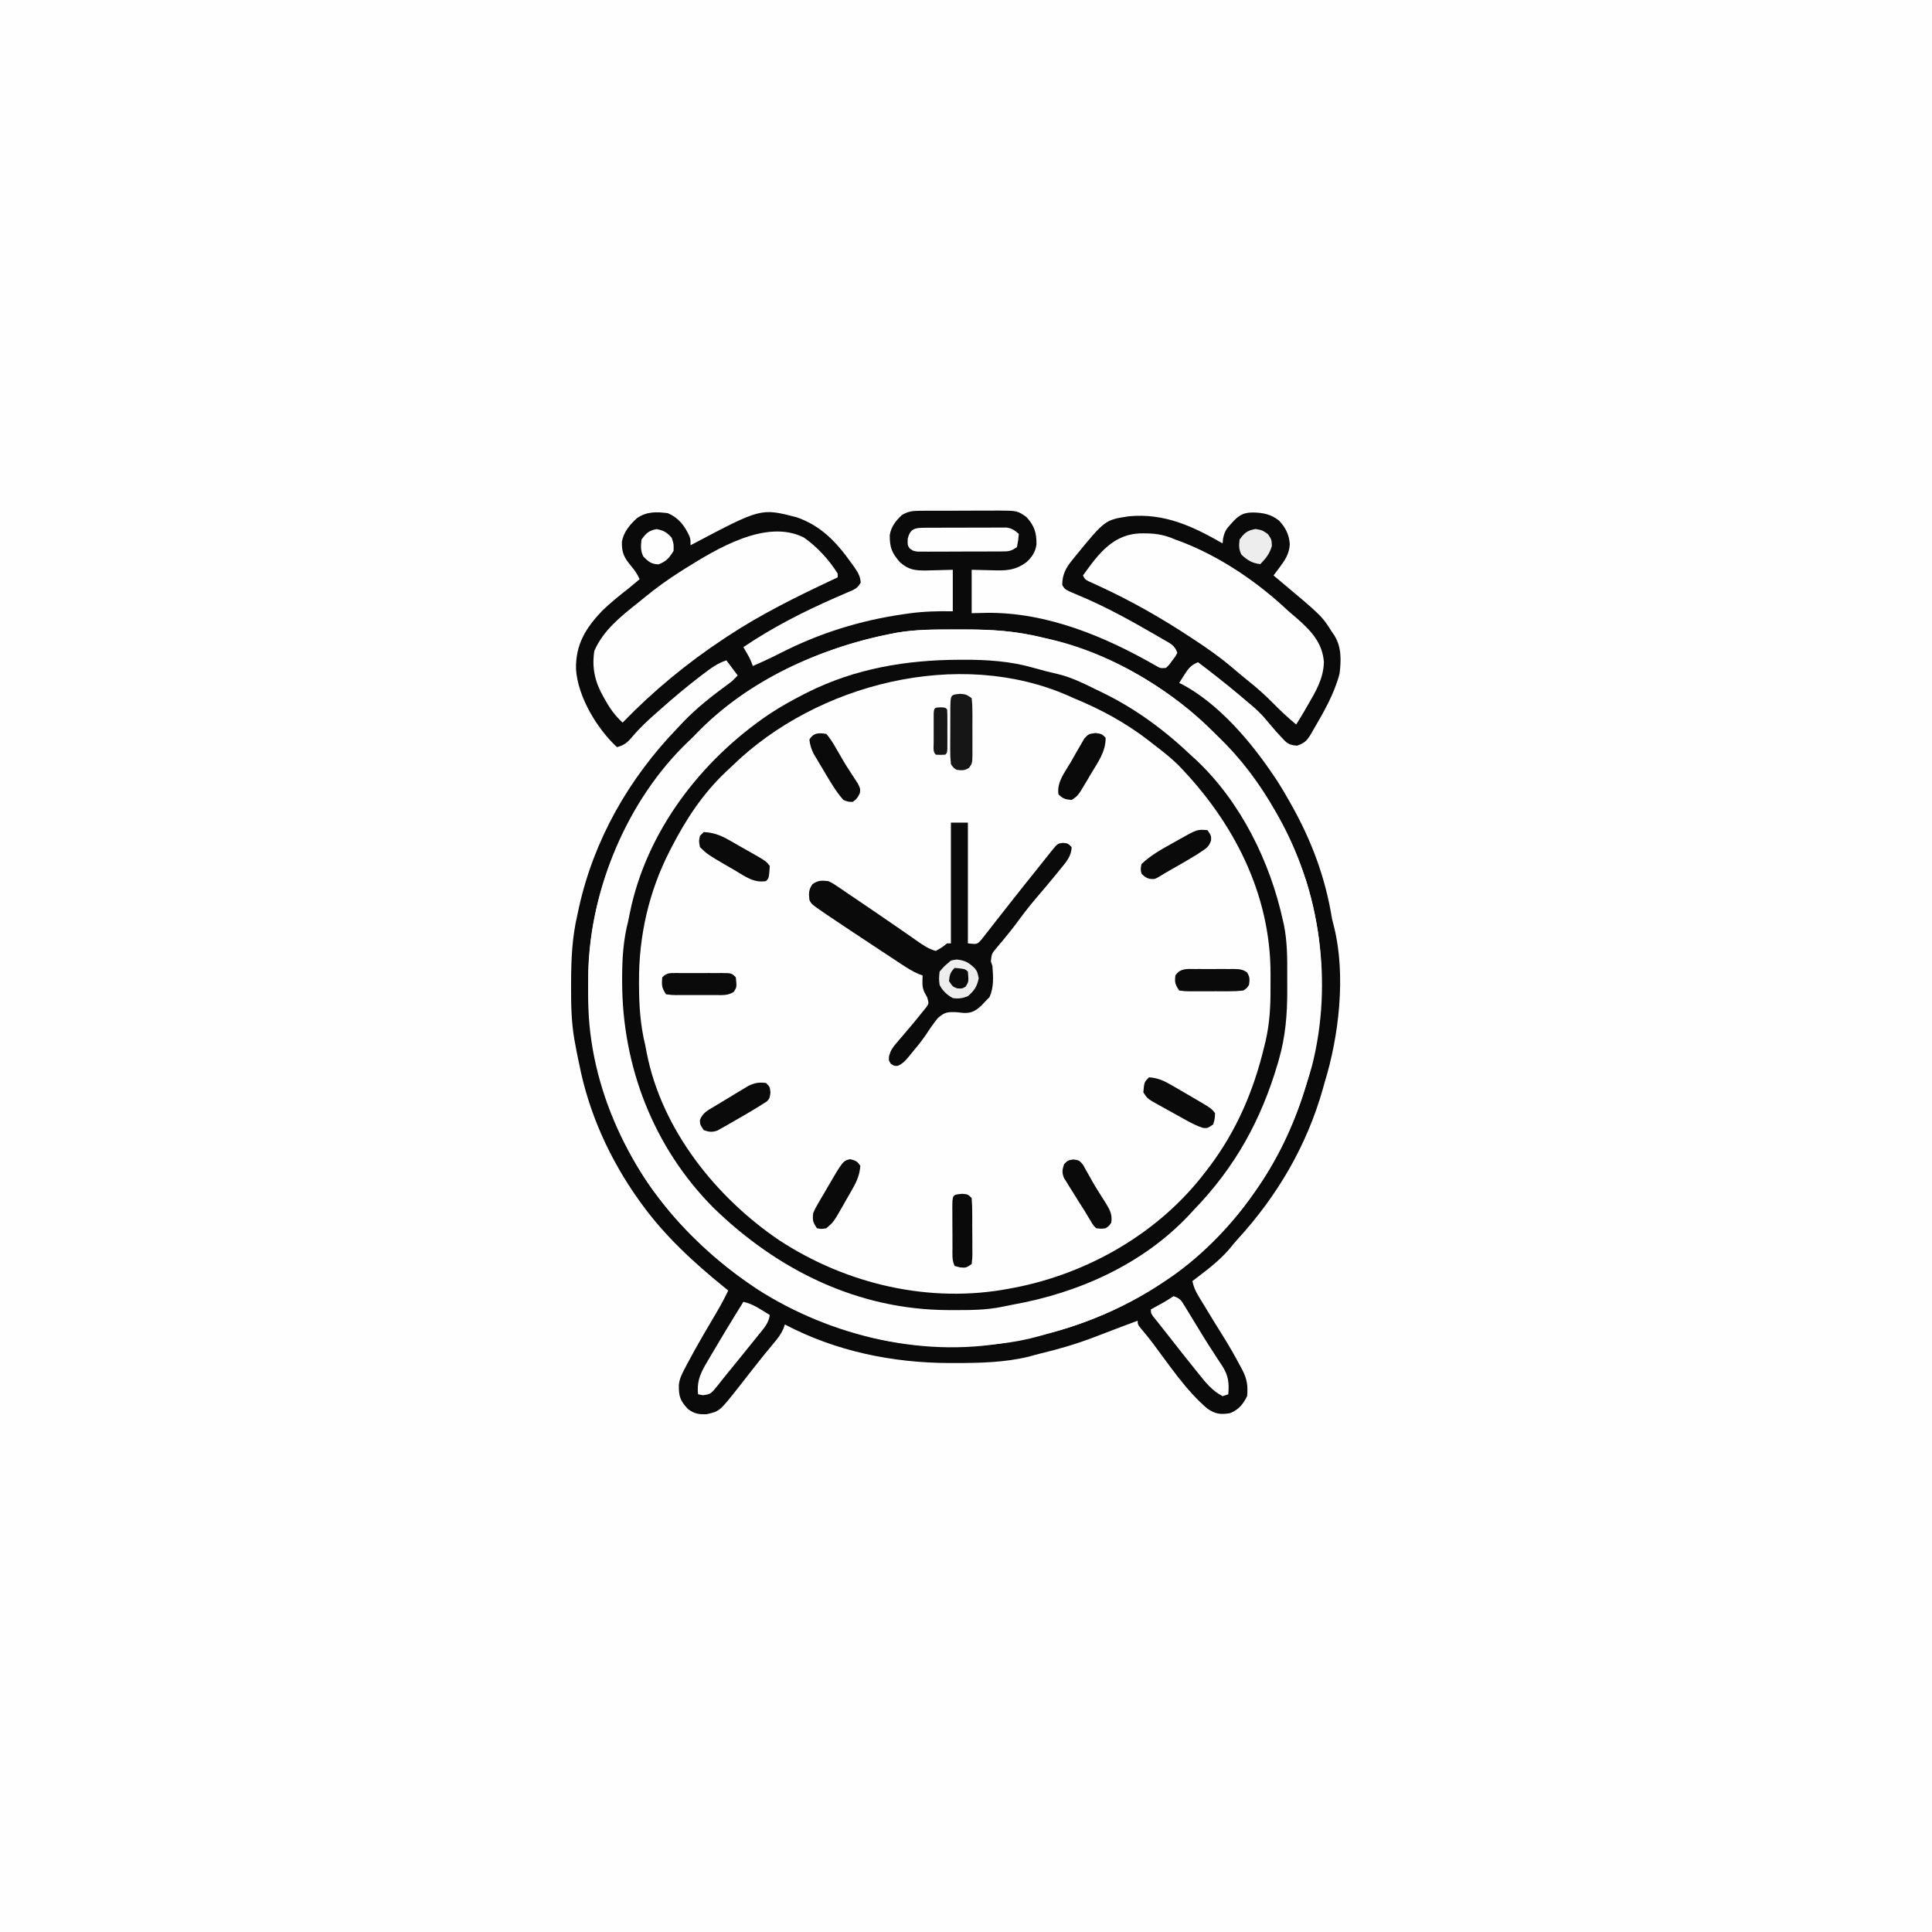
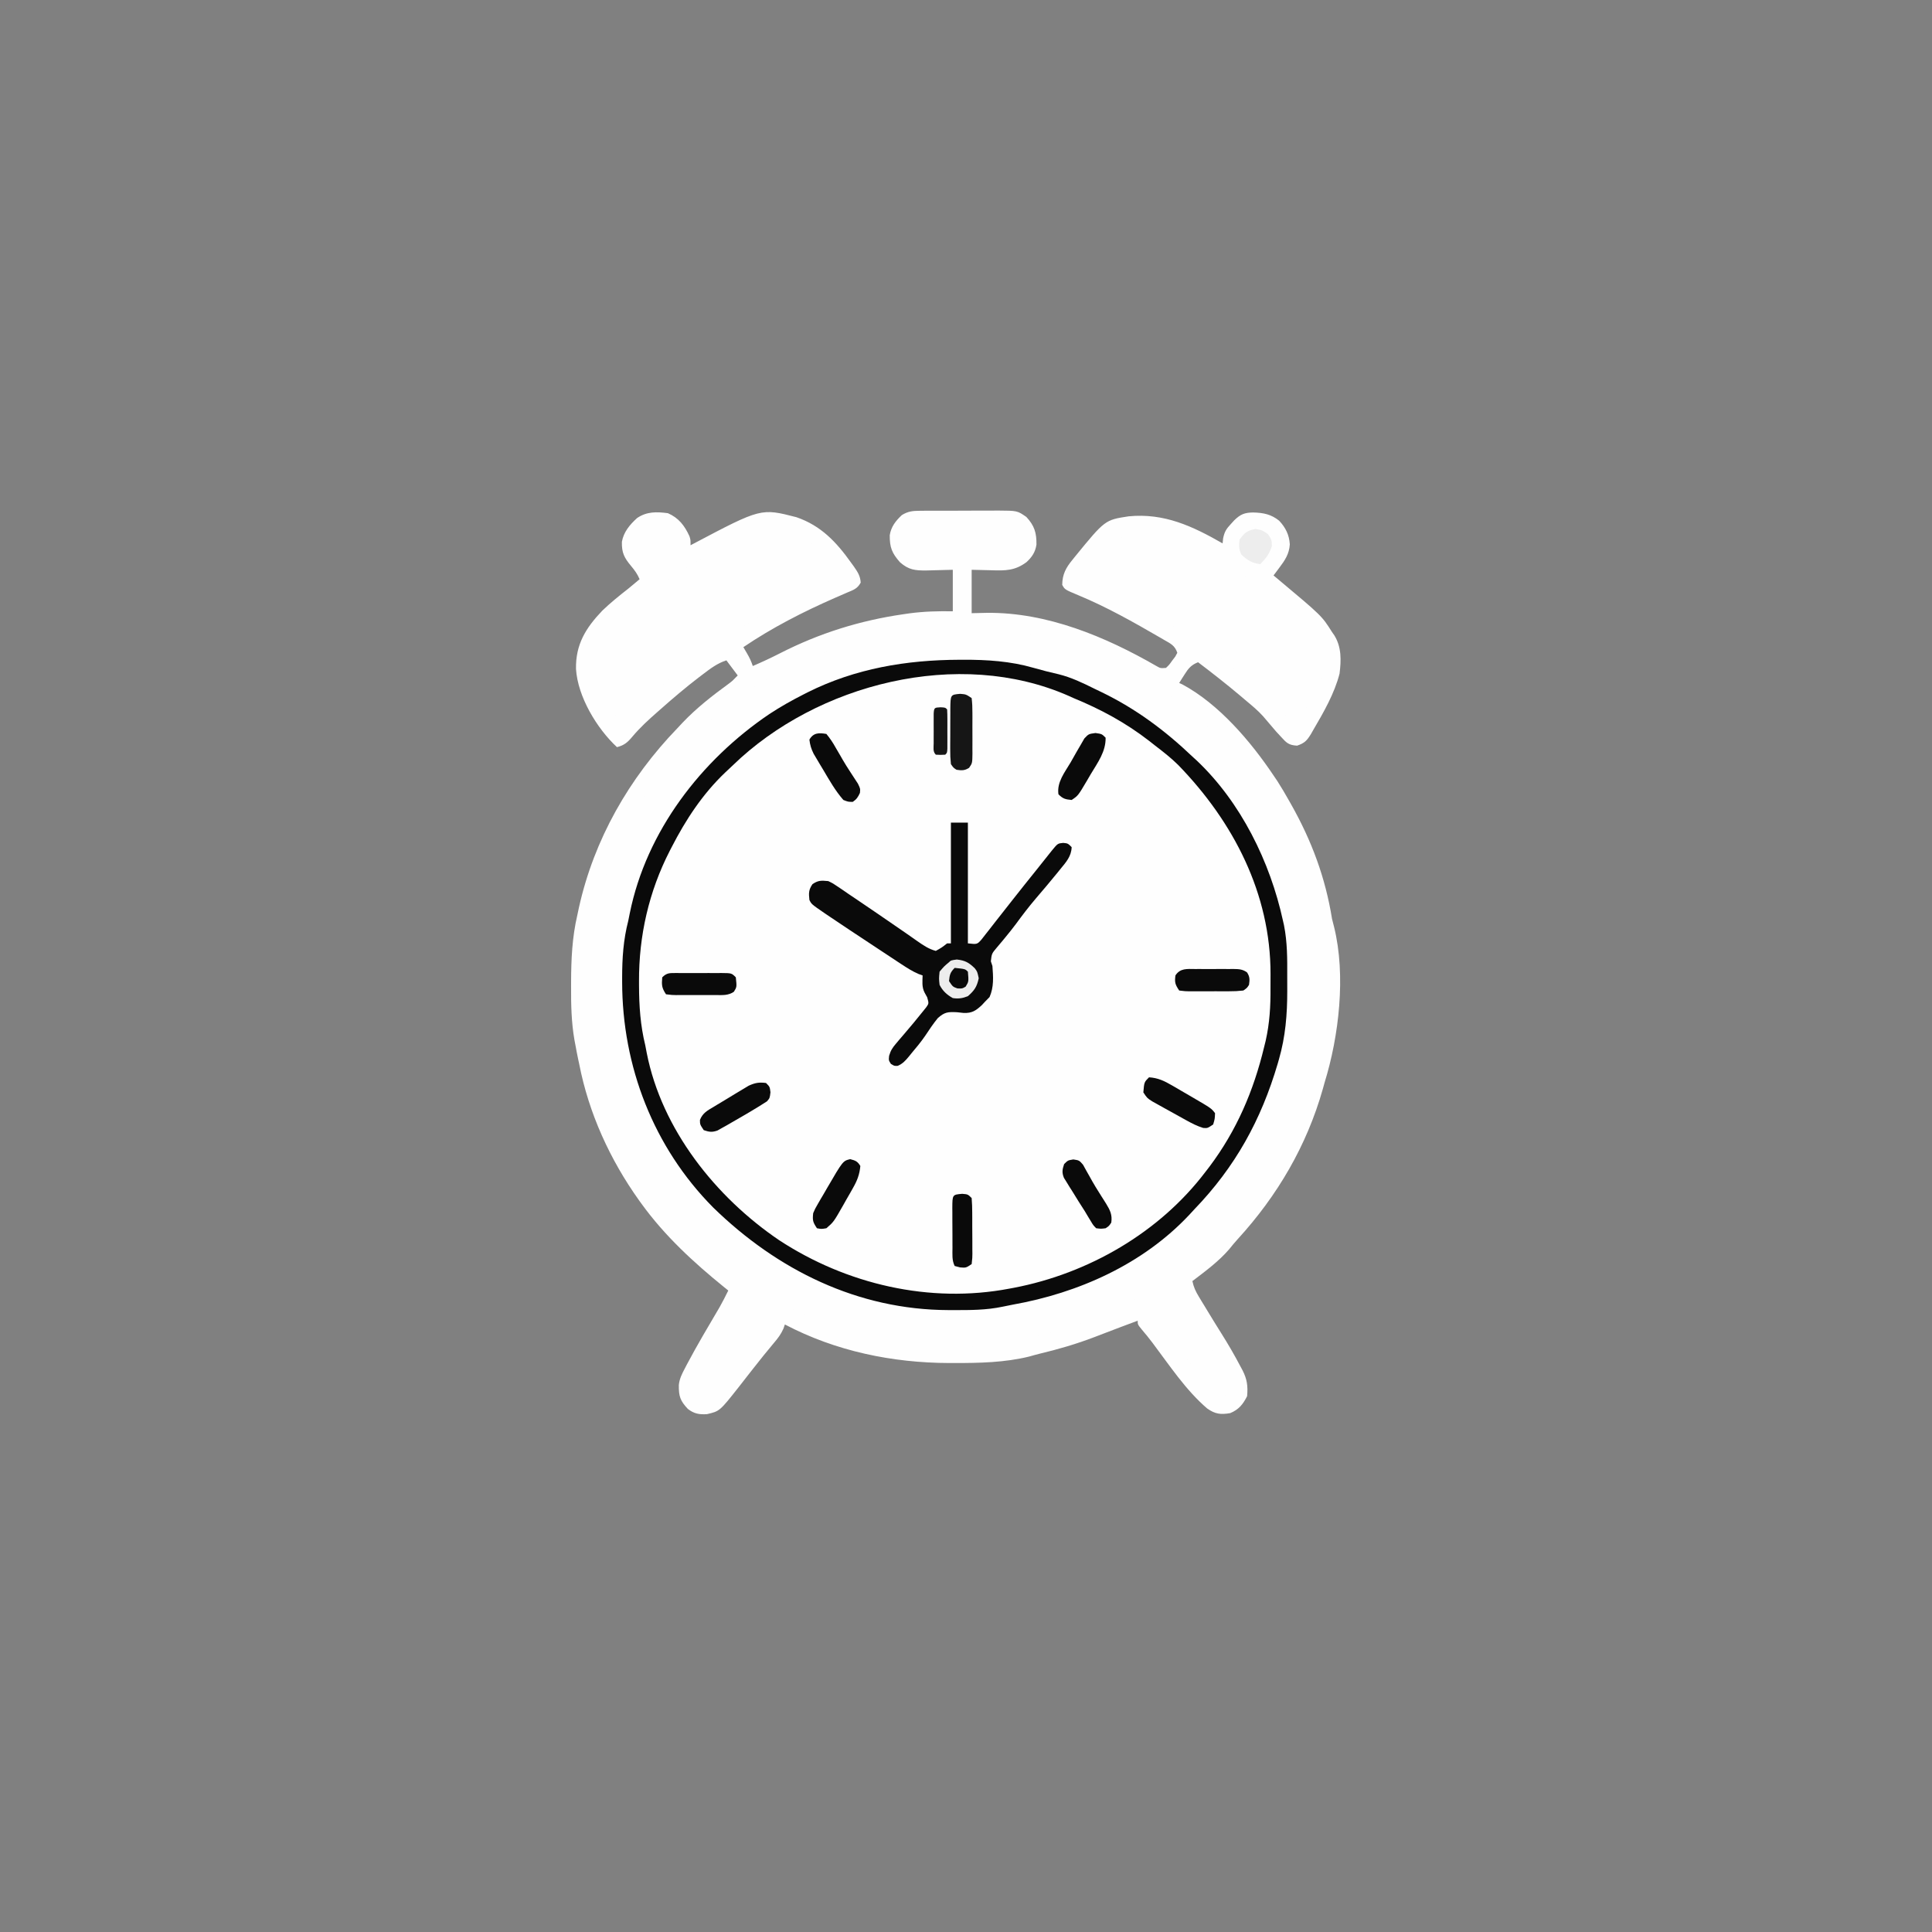
<svg xmlns="http://www.w3.org/2000/svg" version="1.1" width="1024" height="1024">
  <rect width="100%" height="100%" fill="#808080" stroke="none" />
-   <path d="M0 0 C337.92 0 675.84 0 1024 0 C1024 337.92 1024 675.84 1024 1024 C686.08 1024 348.16 1024 0 1024 C0 686.08 0 348.16 0 0 Z " fill="#FEFEFE" transform="translate(0,0)" />
  <path d="M0 0 C1.101 -0.01 2.203 -0.019 3.338 -0.029 C4.523 -0.028 5.709 -0.027 6.93 -0.026 C8.765 -0.033 8.765 -0.033 10.637 -0.039 C13.224 -0.045 15.811 -0.045 18.398 -0.041 C22.353 -0.038 26.307 -0.061 30.262 -0.087 C32.777 -0.089 35.291 -0.09 37.805 -0.089 C38.987 -0.098 40.168 -0.107 41.385 -0.117 C51.703 -0.059 51.703 -0.059 56.5 3.275 C60.795 7.917 61.931 11.739 61.84 17.927 C61.268 21.88 59.436 24.623 56.5 27.275 C50.423 31.745 45.446 31.773 38.063 31.525 C34.577 31.442 31.092 31.36 27.5 31.275 C27.5 38.865 27.5 46.455 27.5 54.275 C30.264 54.213 33.028 54.151 35.875 54.087 C67.553 53.848 98.326 66.675 125.364 82.243 C127.555 83.492 127.555 83.492 130.5 83.275 C132.228 81.622 132.228 81.622 133.75 79.462 C134.292 78.754 134.833 78.047 135.391 77.318 C135.94 76.306 135.94 76.306 136.5 75.275 C135.185 71.329 132.868 70.374 129.438 68.4 C128.787 68.018 128.136 67.637 127.465 67.244 C113.328 59.047 99.062 50.975 83.945 44.722 C76.881 41.765 76.881 41.765 75.5 39.275 C75.56 33.665 77.468 30.176 80.938 25.962 C81.61 25.126 81.61 25.126 82.296 24.272 C98.165 4.848 98.165 4.848 110.714 2.938 C129.535 1.107 144.557 8.131 160.5 17.275 C160.596 16.372 160.691 15.47 160.79 14.54 C161.558 11.011 162.447 9.627 164.875 7.025 C165.481 6.36 166.087 5.694 166.711 5.009 C170.016 1.806 172.185 0.963 176.688 0.9 C182.104 1.028 186.224 1.84 190.5 5.275 C193.932 8.982 195.793 12.708 196.125 17.775 C195.836 22.855 193.512 26.312 190.5 30.275 C189.675 31.379 189.675 31.379 188.833 32.505 C188.393 33.089 187.953 33.673 187.5 34.275 C188.3 34.941 189.099 35.608 189.922 36.294 C213.092 55.697 213.092 55.697 218.5 64.275 C219.115 65.154 219.115 65.154 219.743 66.052 C223.588 72.323 223.358 79.152 222.5 86.275 C219.82 96.817 213.987 106.92 208.5 116.275 C208.122 116.944 207.743 117.613 207.352 118.303 C205.142 121.847 204.074 123.075 200.004 124.493 C195.525 124.214 194.414 123.065 191.438 119.775 C190.583 118.85 189.729 117.926 188.848 116.974 C186.528 114.307 184.238 111.618 181.969 108.907 C179.097 105.714 175.789 103.025 172.5 100.275 C171.602 99.512 170.704 98.748 169.778 97.962 C162.518 91.84 155.067 86.011 147.5 80.275 C143.814 81.733 142.339 83.577 140.25 86.9 C139.73 87.717 139.209 88.534 138.672 89.376 C138.286 90.003 137.899 90.629 137.5 91.275 C138.037 91.514 138.573 91.754 139.125 92.001 C158.538 102.41 175.414 122.244 187.5 140.275 C188.529 141.794 188.529 141.794 189.579 143.345 C191.667 146.596 193.609 149.908 195.5 153.275 C196.181 154.471 196.181 154.471 196.875 155.691 C207.72 174.937 215.002 194.461 218.5 216.275 C218.853 217.759 219.224 219.24 219.625 220.712 C225.908 246.289 222.21 278.427 214.5 303.275 C214.227 304.272 213.954 305.27 213.672 306.298 C205.141 336.47 189.583 362.993 168.524 386.029 C166.926 387.802 165.417 389.591 163.938 391.462 C158.304 397.963 151.319 403.082 144.5 408.275 C145.14 411.458 146.258 413.815 147.942 416.583 C148.439 417.406 148.936 418.229 149.449 419.076 C149.981 419.946 150.514 420.816 151.063 421.712 C151.607 422.612 152.152 423.511 152.712 424.438 C155.044 428.283 157.39 432.118 159.793 435.919 C163.431 441.691 166.842 447.542 170 453.587 C170.351 454.233 170.702 454.879 171.064 455.545 C173.501 460.342 173.968 463.897 173.5 469.275 C171.279 473.635 169.065 476.407 164.5 478.275 C159.452 479.116 156.589 478.774 152.375 475.837 C141.018 466.138 132.287 452.841 123.34 440.982 C121.508 438.554 119.614 436.215 117.629 433.911 C115.5 431.275 115.5 431.275 115.5 429.275 C113.104 430.17 110.709 431.066 108.313 431.962 C107.226 432.369 107.226 432.369 106.117 432.784 C101.588 434.482 97.072 436.21 92.563 437.962 C82.998 441.634 73.414 444.41 63.453 446.791 C61.626 447.243 59.814 447.755 58.004 448.271 C45.033 451.462 31.596 451.72 18.313 451.712 C17.444 451.712 16.574 451.712 15.679 451.712 C-14.559 451.619 -44.539 445.45 -71.5 431.275 C-71.748 431.998 -71.997 432.721 -72.253 433.466 C-73.623 436.553 -75.249 438.644 -77.437 441.212 C-81.039 445.508 -84.552 449.854 -88 454.275 C-88.933 455.463 -89.866 456.65 -90.8 457.837 C-92.516 460.018 -94.22 462.205 -95.917 464.4 C-106.056 477.244 -106.056 477.244 -112.789 478.806 C-116.889 479.08 -119.67 478.576 -122.937 476.025 C-126.972 471.695 -127.773 469.41 -127.706 463.4 C-127.374 459.98 -126.024 457.425 -124.437 454.4 C-124.098 453.747 -123.758 453.094 -123.409 452.422 C-117.968 442.135 -111.985 432.119 -106.09 422.089 C-104.455 419.196 -102.96 416.258 -101.5 413.275 C-102.178 412.729 -102.856 412.184 -103.554 411.622 C-119.859 398.411 -135.169 384.328 -147.5 367.275 C-148.133 366.4 -148.133 366.4 -148.779 365.507 C-164.193 343.929 -175.424 319.332 -180.5 293.275 C-180.699 292.348 -180.899 291.421 -181.105 290.466 C-181.614 288.075 -182.061 285.68 -182.5 283.275 C-182.753 281.953 -182.753 281.953 -183.011 280.604 C-184.674 271.089 -184.855 261.776 -184.812 252.15 C-184.811 251.331 -184.809 250.513 -184.807 249.67 C-184.768 237.627 -184.25 226.042 -181.5 214.275 C-181.218 212.949 -180.937 211.624 -180.656 210.298 C-172.62 174.154 -154.11 141.792 -128.5 115.275 C-127.58 114.292 -126.661 113.309 -125.742 112.325 C-118.271 104.47 -109.956 98 -101.21 91.618 C-99.2 90.094 -99.2 90.094 -96.5 87.275 C-98.48 84.635 -100.46 81.995 -102.5 79.275 C-107.337 80.853 -110.943 83.601 -114.937 86.65 C-115.638 87.181 -116.339 87.712 -117.061 88.259 C-124.116 93.657 -130.852 99.387 -137.5 105.275 C-138.271 105.952 -138.271 105.952 -139.059 106.643 C-143.793 110.801 -148.328 114.936 -152.375 119.775 C-154.808 122.683 -156.695 124.352 -160.5 125.275 C-171.201 115.336 -181.292 98.507 -182.207 83.853 C-182.459 70.886 -177.074 62.133 -168.222 52.88 C-163.873 48.718 -159.241 44.977 -154.5 41.275 C-153.266 40.26 -152.035 39.24 -150.812 38.212 C-150.049 37.573 -149.286 36.933 -148.5 36.275 C-149.679 33.486 -151.032 31.636 -153 29.275 C-156.624 24.925 -158.035 22.27 -157.882 16.431 C-156.952 11.189 -153.656 7.324 -149.812 3.837 C-144.666 0.36 -139.576 0.49 -133.5 1.275 C-127.781 3.766 -124.638 7.881 -122.093 13.443 C-121.5 15.275 -121.5 15.275 -121.5 18.275 C-120.922 17.968 -120.345 17.661 -119.75 17.344 C-84.147 -1.432 -84.147 -1.432 -65.375 3.4 C-52.358 7.884 -44.225 16.532 -36.437 27.462 C-35.684 28.496 -35.684 28.496 -34.916 29.552 C-32.883 32.502 -31.556 34.449 -31.308 38.068 C-33.085 41.359 -35.198 41.961 -38.625 43.4 C-39.995 43.998 -41.365 44.598 -42.734 45.2 C-43.491 45.527 -44.249 45.854 -45.029 46.191 C-61.923 53.6 -78.211 61.933 -93.5 72.275 C-92.86 73.368 -92.221 74.461 -91.562 75.587 C-90.233 77.858 -89.341 79.749 -88.5 82.275 C-83.546 80.152 -78.704 77.891 -73.908 75.437 C-53.222 64.889 -31.763 58.169 -8.75 54.837 C-7.621 54.673 -6.492 54.509 -5.329 54.341 C2.332 53.33 9.774 53.142 17.5 53.275 C17.5 46.015 17.5 38.755 17.5 31.275 C10.53 31.432 10.53 31.432 3.561 31.635 C-2.486 31.704 -5.915 31.322 -10.5 27.275 C-14.8 22.393 -15.964 19.388 -15.917 12.954 C-15.217 8.463 -12.771 5.336 -9.5 2.275 C-6.264 0.288 -3.769 0.018 0 0 Z " fill="#FEFEFE" transform="translate(487.5,270.725)" />
-   <path d="M0 0 C1.101 -0.01 2.203 -0.019 3.338 -0.029 C4.523 -0.028 5.709 -0.027 6.93 -0.026 C8.765 -0.033 8.765 -0.033 10.637 -0.039 C13.224 -0.045 15.811 -0.045 18.398 -0.041 C22.353 -0.038 26.307 -0.061 30.262 -0.087 C32.777 -0.089 35.291 -0.09 37.805 -0.089 C38.987 -0.098 40.168 -0.107 41.385 -0.117 C51.703 -0.059 51.703 -0.059 56.5 3.275 C60.795 7.917 61.931 11.739 61.84 17.927 C61.268 21.88 59.436 24.623 56.5 27.275 C50.423 31.745 45.446 31.773 38.063 31.525 C34.577 31.442 31.092 31.36 27.5 31.275 C27.5 38.865 27.5 46.455 27.5 54.275 C30.264 54.213 33.028 54.151 35.875 54.087 C67.553 53.848 98.326 66.675 125.364 82.243 C127.555 83.492 127.555 83.492 130.5 83.275 C132.228 81.622 132.228 81.622 133.75 79.462 C134.292 78.754 134.833 78.047 135.391 77.318 C135.94 76.306 135.94 76.306 136.5 75.275 C135.185 71.329 132.868 70.374 129.438 68.4 C128.787 68.018 128.136 67.637 127.465 67.244 C113.328 59.047 99.062 50.975 83.945 44.722 C76.881 41.765 76.881 41.765 75.5 39.275 C75.56 33.665 77.468 30.176 80.938 25.962 C81.61 25.126 81.61 25.126 82.296 24.272 C98.165 4.848 98.165 4.848 110.714 2.938 C129.535 1.107 144.557 8.131 160.5 17.275 C160.596 16.372 160.691 15.47 160.79 14.54 C161.558 11.011 162.447 9.627 164.875 7.025 C165.481 6.36 166.087 5.694 166.711 5.009 C170.016 1.806 172.185 0.963 176.688 0.9 C182.104 1.028 186.224 1.84 190.5 5.275 C193.932 8.982 195.793 12.708 196.125 17.775 C195.836 22.855 193.512 26.312 190.5 30.275 C189.675 31.379 189.675 31.379 188.833 32.505 C188.393 33.089 187.953 33.673 187.5 34.275 C188.3 34.941 189.099 35.608 189.922 36.294 C213.092 55.697 213.092 55.697 218.5 64.275 C219.115 65.154 219.115 65.154 219.743 66.052 C223.588 72.323 223.358 79.152 222.5 86.275 C219.82 96.817 213.987 106.92 208.5 116.275 C208.122 116.944 207.743 117.613 207.352 118.303 C205.142 121.847 204.074 123.075 200.004 124.493 C195.525 124.214 194.414 123.065 191.438 119.775 C190.583 118.85 189.729 117.926 188.848 116.974 C186.528 114.307 184.238 111.618 181.969 108.907 C179.097 105.714 175.789 103.025 172.5 100.275 C171.602 99.512 170.704 98.748 169.778 97.962 C162.518 91.84 155.067 86.011 147.5 80.275 C143.814 81.733 142.339 83.577 140.25 86.9 C139.73 87.717 139.209 88.534 138.672 89.376 C138.286 90.003 137.899 90.629 137.5 91.275 C138.037 91.514 138.573 91.754 139.125 92.001 C158.538 102.41 175.414 122.244 187.5 140.275 C188.529 141.794 188.529 141.794 189.579 143.345 C191.667 146.596 193.609 149.908 195.5 153.275 C196.181 154.471 196.181 154.471 196.875 155.691 C207.72 174.937 215.002 194.461 218.5 216.275 C218.853 217.759 219.224 219.24 219.625 220.712 C225.908 246.289 222.21 278.427 214.5 303.275 C214.227 304.272 213.954 305.27 213.672 306.298 C205.141 336.47 189.583 362.993 168.524 386.029 C166.926 387.802 165.417 389.591 163.938 391.462 C158.304 397.963 151.319 403.082 144.5 408.275 C145.14 411.458 146.258 413.815 147.942 416.583 C148.439 417.406 148.936 418.229 149.449 419.076 C149.981 419.946 150.514 420.816 151.063 421.712 C151.607 422.612 152.152 423.511 152.712 424.438 C155.044 428.283 157.39 432.118 159.793 435.919 C163.431 441.691 166.842 447.542 170 453.587 C170.351 454.233 170.702 454.879 171.064 455.545 C173.501 460.342 173.968 463.897 173.5 469.275 C171.279 473.635 169.065 476.407 164.5 478.275 C159.452 479.116 156.589 478.774 152.375 475.837 C141.018 466.138 132.287 452.841 123.34 440.982 C121.508 438.554 119.614 436.215 117.629 433.911 C115.5 431.275 115.5 431.275 115.5 429.275 C113.104 430.17 110.709 431.066 108.313 431.962 C107.226 432.369 107.226 432.369 106.117 432.784 C101.588 434.482 97.072 436.21 92.563 437.962 C82.998 441.634 73.414 444.41 63.453 446.791 C61.626 447.243 59.814 447.755 58.004 448.271 C45.033 451.462 31.596 451.72 18.313 451.712 C17.444 451.712 16.574 451.712 15.679 451.712 C-14.559 451.619 -44.539 445.45 -71.5 431.275 C-71.748 431.998 -71.997 432.721 -72.253 433.466 C-73.623 436.553 -75.249 438.644 -77.437 441.212 C-81.039 445.508 -84.552 449.854 -88 454.275 C-88.933 455.463 -89.866 456.65 -90.8 457.837 C-92.516 460.018 -94.22 462.205 -95.917 464.4 C-106.056 477.244 -106.056 477.244 -112.789 478.806 C-116.889 479.08 -119.67 478.576 -122.937 476.025 C-126.972 471.695 -127.773 469.41 -127.706 463.4 C-127.374 459.98 -126.024 457.425 -124.437 454.4 C-124.098 453.747 -123.758 453.094 -123.409 452.422 C-117.968 442.135 -111.985 432.119 -106.09 422.089 C-104.455 419.196 -102.96 416.258 -101.5 413.275 C-102.178 412.729 -102.856 412.184 -103.554 411.622 C-119.859 398.411 -135.169 384.328 -147.5 367.275 C-148.133 366.4 -148.133 366.4 -148.779 365.507 C-164.193 343.929 -175.424 319.332 -180.5 293.275 C-180.699 292.348 -180.899 291.421 -181.105 290.466 C-181.614 288.075 -182.061 285.68 -182.5 283.275 C-182.753 281.953 -182.753 281.953 -183.011 280.604 C-184.674 271.089 -184.855 261.776 -184.812 252.15 C-184.811 251.331 -184.809 250.513 -184.807 249.67 C-184.768 237.627 -184.25 226.042 -181.5 214.275 C-181.218 212.949 -180.937 211.624 -180.656 210.298 C-172.62 174.154 -154.11 141.792 -128.5 115.275 C-127.58 114.292 -126.661 113.309 -125.742 112.325 C-118.271 104.47 -109.956 98 -101.21 91.618 C-99.2 90.094 -99.2 90.094 -96.5 87.275 C-98.48 84.635 -100.46 81.995 -102.5 79.275 C-107.337 80.853 -110.943 83.601 -114.937 86.65 C-115.638 87.181 -116.339 87.712 -117.061 88.259 C-124.116 93.657 -130.852 99.387 -137.5 105.275 C-138.271 105.952 -138.271 105.952 -139.059 106.643 C-143.793 110.801 -148.328 114.936 -152.375 119.775 C-154.808 122.683 -156.695 124.352 -160.5 125.275 C-171.201 115.336 -181.292 98.507 -182.207 83.853 C-182.459 70.886 -177.074 62.133 -168.222 52.88 C-163.873 48.718 -159.241 44.977 -154.5 41.275 C-153.266 40.26 -152.035 39.24 -150.812 38.212 C-150.049 37.573 -149.286 36.933 -148.5 36.275 C-149.679 33.486 -151.032 31.636 -153 29.275 C-156.624 24.925 -158.035 22.27 -157.882 16.431 C-156.952 11.189 -153.656 7.324 -149.812 3.837 C-144.666 0.36 -139.576 0.49 -133.5 1.275 C-127.781 3.766 -124.638 7.881 -122.093 13.443 C-121.5 15.275 -121.5 15.275 -121.5 18.275 C-120.922 17.968 -120.345 17.661 -119.75 17.344 C-84.147 -1.432 -84.147 -1.432 -65.375 3.4 C-52.358 7.884 -44.225 16.532 -36.437 27.462 C-35.684 28.496 -35.684 28.496 -34.916 29.552 C-32.883 32.502 -31.556 34.449 -31.308 38.068 C-33.085 41.359 -35.198 41.961 -38.625 43.4 C-39.995 43.998 -41.365 44.598 -42.734 45.2 C-43.491 45.527 -44.249 45.854 -45.029 46.191 C-61.923 53.6 -78.211 61.933 -93.5 72.275 C-92.86 73.368 -92.221 74.461 -91.562 75.587 C-90.233 77.858 -89.341 79.749 -88.5 82.275 C-83.546 80.152 -78.704 77.891 -73.908 75.437 C-53.222 64.889 -31.763 58.169 -8.75 54.837 C-7.621 54.673 -6.492 54.509 -5.329 54.341 C2.332 53.33 9.774 53.142 17.5 53.275 C17.5 46.015 17.5 38.755 17.5 31.275 C10.53 31.432 10.53 31.432 3.561 31.635 C-2.486 31.704 -5.915 31.322 -10.5 27.275 C-14.8 22.393 -15.964 19.388 -15.917 12.954 C-15.217 8.463 -12.771 5.336 -9.5 2.275 C-6.264 0.288 -3.769 0.018 0 0 Z M-15.5 65.275 C-16.803 65.532 -16.803 65.532 -18.132 65.794 C-56.776 73.794 -90.615 91.681 -119.103 118.941 C-120.294 120.078 -121.499 121.201 -122.707 122.322 C-154.873 152.981 -174.533 200.1 -175.718 244.161 C-176.087 265.92 -174.402 286.568 -167.5 307.275 C-167.096 308.486 -167.096 308.486 -166.684 309.721 C-159.894 329.599 -150.609 348.785 -137.5 365.275 C-136.685 366.31 -135.87 367.345 -135.031 368.411 C-107.071 403.066 -69.217 427.315 -26 437.962 C-24.772 438.266 -24.772 438.266 -23.521 438.577 C-10.838 441.554 1.675 442.61 14.652 442.535 C16.867 442.525 19.082 442.535 21.297 442.548 C35.521 442.563 49.552 441.337 63.29 437.458 C63.969 437.267 64.649 437.076 65.349 436.88 C66.059 436.68 66.769 436.48 67.5 436.275 C68.262 436.069 69.024 435.862 69.808 435.65 C117.668 422.65 159.749 392.305 185.131 349.299 C187.012 346.003 188.771 342.651 190.5 339.275 C190.877 338.547 191.253 337.819 191.64 337.07 C213.785 293.744 219.485 242.921 204.818 196.201 C195.521 167.963 180.936 143.827 160.5 122.275 C159.598 121.319 158.696 120.364 157.766 119.38 C131.917 92.516 97.018 73.533 60.5 66.275 C59.239 66.014 57.978 65.752 56.678 65.483 C45.303 63.269 34.2 62.839 22.631 62.938 C19.674 62.962 16.717 62.959 13.76 62.952 C3.839 62.966 -5.747 63.251 -15.5 65.275 Z " fill="#0A0A0A" transform="translate(487.5,270.725)" />
  <path d="M0 0 C1.503 0 1.503 0 3.036 0.001 C17.812 0.032 31.752 0.69 46.125 4.375 C47.642 4.719 49.158 5.062 50.676 5.402 C73.929 10.944 97.376 22.586 116.125 37.375 C117.38 38.344 117.38 38.344 118.66 39.332 C124.725 44.084 130.501 49.111 136.125 54.375 C137.062 55.246 137.999 56.118 138.965 57.016 C151.012 68.482 160.951 81.915 169.125 96.375 C169.485 97.003 169.846 97.631 170.217 98.278 C192.804 137.908 199.812 187.07 188.483 231.427 C187.464 235.11 186.307 238.742 185.125 242.375 C184.883 243.152 184.641 243.93 184.392 244.73 C178.468 263.667 169.967 281.644 158.306 297.738 C157.196 299.277 156.122 300.841 155.051 302.406 C143.779 318.11 128.182 333.632 112.125 344.375 C111.429 344.846 110.732 345.316 110.015 345.801 C86.685 361.45 61.693 371.009 34.125 376.375 C32.634 376.694 32.634 376.694 31.113 377.02 C-15.256 386.89 -66.261 374.926 -105.648 349.592 C-112.673 344.899 -119.479 339.898 -125.875 334.375 C-126.643 333.716 -127.412 333.058 -128.203 332.379 C-130.807 330.09 -133.348 327.748 -135.875 325.375 C-136.401 324.883 -136.927 324.391 -137.469 323.884 C-170.626 292.613 -193.295 247.007 -194.996 201.108 C-195.428 184.967 -195.071 169.23 -191.875 153.375 C-191.736 152.678 -191.597 151.982 -191.453 151.264 C-186.255 126.304 -175.722 103.034 -160.875 82.375 C-160.147 81.341 -159.418 80.307 -158.668 79.242 C-152.98 71.392 -146.571 64.359 -139.875 57.375 C-139.163 56.622 -138.452 55.869 -137.719 55.094 C-110.375 26.854 -72.909 10.017 -34.875 2.375 C-33.964 2.187 -33.054 1.998 -32.115 1.804 C-21.473 -0.128 -10.779 -0.021 0 0 Z M-80.875 34.375 C-81.559 34.723 -82.242 35.071 -82.946 35.429 C-96.33 42.356 -108.553 50.919 -119.562 61.223 C-121.09 62.644 -122.653 64.029 -124.25 65.371 C-149.624 86.882 -166.776 120.134 -173.437 152.347 C-173.838 154.202 -174.308 156.042 -174.785 157.879 C-179.5 177.857 -178.339 201.441 -173.875 221.375 C-173.736 222.043 -173.597 222.71 -173.453 223.398 C-167.555 251.468 -154.603 276.753 -135.875 298.375 C-134.833 299.601 -134.833 299.601 -133.77 300.852 C-105.176 333.664 -64.023 355.038 -20.875 360.375 C-18.246 360.509 -15.641 360.608 -13.012 360.648 C-12.27 360.661 -11.529 360.673 -10.765 360.686 C-8.364 360.718 -5.964 360.737 -3.562 360.75 C-2.332 360.757 -2.332 360.757 -1.077 360.764 C13.804 360.793 27.678 359.126 42.125 355.375 C43.531 355.012 43.531 355.012 44.965 354.641 C73.84 346.97 99.554 333.096 121.125 312.375 C121.61 311.921 122.095 311.467 122.595 311 C147.09 288.021 162.17 259.527 171.125 227.375 C171.326 226.68 171.527 225.985 171.734 225.27 C175.182 212.602 175.531 199.843 175.5 186.812 C175.499 185.923 175.498 185.034 175.497 184.118 C175.455 171.124 174.945 158.878 171.125 146.375 C170.894 145.563 170.664 144.75 170.426 143.913 C164.321 122.602 154.868 102.798 141.125 85.375 C140.666 84.791 140.208 84.206 139.735 83.604 C120.022 58.802 95.395 40.622 66.288 28.297 C64.36 27.475 62.448 26.613 60.539 25.746 C56.748 24.224 53.041 23.253 49.062 22.375 C48.326 22.208 47.589 22.04 46.83 21.868 C44.597 21.363 42.361 20.869 40.125 20.375 C38.812 20.08 37.5 19.784 36.188 19.488 C-2.455 10.952 -45.671 16.388 -80.875 34.375 Z " fill="#FEFEFE" transform="translate(506.875,333.625)" />
  <path d="M0 0 C0.712 -0.004 1.425 -0.008 2.159 -0.012 C14.699 -0.045 27.136 0.747 39.25 4.25 C43.715 5.518 48.157 6.681 52.688 7.688 C59.41 9.364 65.378 12.241 71.562 15.312 C72.893 15.954 74.224 16.595 75.555 17.234 C93.677 26.02 109.028 37.477 123.562 51.312 C124.319 52.005 125.076 52.697 125.855 53.41 C149.24 75.517 164.767 107.117 171.562 138.312 C171.746 139.126 171.93 139.939 172.12 140.776 C173.884 149.691 173.867 158.545 173.823 167.594 C173.813 170.242 173.823 172.889 173.836 175.537 C173.847 187.94 172.884 199.775 169.438 211.75 C169.224 212.495 169.011 213.239 168.792 214.006 C159.975 243.983 146.263 268.81 124.562 291.312 C123.676 292.274 122.789 293.236 121.875 294.227 C97.337 320.387 63.168 335.61 28.312 341.809 C26.547 342.132 24.786 342.485 23.033 342.875 C14.328 344.73 5.608 344.71 -3.25 344.688 C-4.069 344.687 -4.889 344.686 -5.733 344.686 C-53.761 344.539 -96.392 323.495 -130.438 290.312 C-162.113 258.351 -178.644 215.449 -178.688 170.75 C-178.689 170.035 -178.69 169.32 -178.691 168.583 C-178.681 158.148 -178.067 148.477 -175.438 138.312 C-175.161 136.974 -174.892 135.634 -174.629 134.293 C-165.833 90.888 -136.846 53.228 -100.657 28.77 C-94.776 24.908 -88.715 21.484 -82.438 18.312 C-81.763 17.969 -81.089 17.625 -80.395 17.271 C-55.104 4.611 -28.01 0.094 0 0 Z M-119.966 55.893 C-121.311 57.191 -122.68 58.464 -124.051 59.734 C-135.994 71.087 -144.952 84.724 -152.438 99.312 C-152.915 100.23 -152.915 100.23 -153.401 101.166 C-164.507 122.774 -169.873 146.344 -169.75 170.562 C-169.749 171.29 -169.747 172.017 -169.745 172.766 C-169.706 183.599 -169.02 193.757 -166.438 204.312 C-166.174 205.66 -165.916 207.009 -165.664 208.359 C-157.7 248.966 -129.128 284.794 -95.515 307.618 C-59.818 331.004 -15.658 341.356 26.562 333.312 C27.319 333.172 28.076 333.032 28.855 332.888 C68.418 325.317 106.115 303.613 130.562 271.312 C131.226 270.453 131.89 269.593 132.574 268.707 C146.976 249.551 155.97 228.569 161.562 205.312 C161.969 203.672 161.969 203.672 162.383 201.998 C164.521 192.54 165.029 183.544 164.954 173.879 C164.938 171.446 164.954 169.015 164.973 166.582 C165.032 123.981 145.309 85.923 116.08 55.814 C112.188 51.962 107.909 48.628 103.562 45.312 C102.163 44.206 102.163 44.206 100.734 43.078 C88.239 33.389 75.139 26.303 60.562 20.312 C59.728 19.935 58.894 19.557 58.035 19.168 C-0.303 -6.566 -75.527 12.784 -119.966 55.893 Z " fill="#0A0A0A" transform="translate(508.438,349.688)" />
  <path d="M0 0 C7.145 5.024 13.22 11.705 17.875 19.062 C17.875 19.723 17.875 20.382 17.875 21.062 C16.935 21.504 15.995 21.946 15.027 22.401 C-3.983 31.362 -22.541 40.479 -40.125 52.062 C-40.883 52.56 -41.641 53.057 -42.421 53.569 C-61.956 66.483 -79.839 81.231 -96.125 98.062 C-100.017 94.469 -102.745 90.774 -105.312 86.125 C-105.655 85.53 -105.997 84.935 -106.35 84.322 C-110.812 76.393 -112.482 69.115 -111.125 60.062 C-106.348 49.053 -96.984 41.706 -87.828 34.427 C-86.513 33.373 -85.206 32.308 -83.904 31.237 C-78.095 26.501 -72.138 22.206 -65.812 18.188 C-64.872 17.59 -63.931 16.992 -62.962 16.376 C-46.509 6.131 -20.008 -10.216 0 0 Z " fill="#FEFEFE" transform="translate(426.125,284.938)" />
  <path d="M0 0 C0.714 0.005 1.429 0.01 2.165 0.015 C7.796 0.14 12.149 1.058 17.25 3.312 C18.065 3.606 18.879 3.9 19.719 4.203 C40.84 12.153 60.921 25.881 77.25 41.312 C78.641 42.505 80.037 43.693 81.438 44.875 C88.949 51.443 95.177 57.88 95.938 68.188 C95.746 77.006 91.586 83.874 87.25 91.312 C86.634 92.381 86.018 93.45 85.383 94.551 C84.037 96.827 82.667 99.08 81.25 101.312 C76.915 97.748 72.927 94.011 69 90 C64.64 85.57 60.088 81.551 55.208 77.689 C52.327 75.375 49.521 72.99 46.711 70.59 C40.552 65.41 34.037 60.856 27.312 56.438 C26.729 56.052 26.146 55.666 25.546 55.269 C9.766 44.851 -6.357 35.672 -23.554 27.787 C-24.48 27.36 -25.405 26.933 -26.359 26.492 C-27.184 26.118 -28.009 25.744 -28.858 25.359 C-30.75 24.312 -30.75 24.312 -31.75 22.312 C-23.391 10.707 -15.538 -0.126 0 0 Z " fill="#FEFEFE" transform="translate(605.75,282.688)" />
  <path d="M0 0 C2.97 0 5.94 0 9 0 C9 21.12 9 42.24 9 64 C13.912 64.568 13.912 64.568 16.289 61.867 C17.06 60.88 17.831 59.892 18.625 58.875 C19.052 58.337 19.48 57.798 19.92 57.243 C21.295 55.506 22.647 53.754 24 52 C24.889 50.87 25.78 49.741 26.672 48.613 C28.501 46.299 30.321 43.978 32.137 41.652 C36.584 35.965 41.112 30.343 45.629 24.711 C48.254 21.434 50.865 18.144 53.477 14.855 C56.61 11.039 56.61 11.039 59.5 10.75 C62 11 62 11 64 13 C63.847 17.836 61.069 20.923 58.125 24.5 C57.39 25.415 57.39 25.415 56.639 26.349 C52.839 31.052 48.919 35.653 44.987 40.246 C41.242 44.647 37.763 49.21 34.352 53.875 C32.6 56.203 30.821 58.45 28.961 60.688 C28.449 61.311 27.936 61.935 27.408 62.578 C26.406 63.793 25.392 64.999 24.365 66.193 C21.628 69.441 21.628 69.441 21.176 73.508 C21.448 74.33 21.72 75.153 22 76 C22.439 81.756 22.836 87.084 20.5 92.438 C19.263 93.706 19.263 93.706 18 95 C17.23 95.833 17.23 95.833 16.445 96.684 C13.242 99.66 11.23 101.044 6.754 100.883 C4.989 100.693 4.989 100.693 3.188 100.5 C-1.621 100.28 -3.313 100.388 -6.961 103.637 C-9.39 106.622 -11.524 109.805 -13.643 113.015 C-15.875 116.28 -18.39 119.29 -20.938 122.312 C-21.386 122.869 -21.835 123.425 -22.298 123.999 C-24.118 126.185 -25.553 127.812 -28.203 128.926 C-30 129 -30 129 -31.812 127.875 C-33 126 -33 126 -32.759 123.628 C-31.936 120.779 -30.966 119.314 -29.051 117.074 C-28.449 116.359 -27.848 115.645 -27.229 114.908 C-26.28 113.809 -26.28 113.809 -25.312 112.688 C-19.831 106.243 -19.831 106.243 -14.508 99.668 C-14.01 99.043 -13.513 98.418 -13 97.774 C-11.664 95.838 -11.664 95.838 -12.562 92.625 C-13.037 91.759 -13.511 90.893 -14 90 C-15.478 87.043 -15.06 84.258 -15 81 C-15.695 80.753 -16.39 80.505 -17.106 80.25 C-20.442 78.809 -23.271 77.003 -26.305 75 C-26.901 74.608 -27.498 74.216 -28.112 73.812 C-30.036 72.546 -31.956 71.273 -33.875 70 C-35.196 69.128 -36.518 68.257 -37.839 67.386 C-41.014 65.291 -44.186 63.192 -47.355 61.09 C-49.534 59.646 -51.714 58.206 -53.895 56.766 C-57.275 54.528 -60.642 52.271 -64 50 C-65.014 49.314 -66.029 48.628 -67.074 47.922 C-73.871 43.258 -73.871 43.258 -75 41 C-75.389 37.418 -75.436 35.637 -73.375 32.625 C-70.3 30.521 -68.681 30.666 -65 31 C-62.436 32.241 -62.436 32.241 -59.887 33.984 C-58.933 34.626 -57.98 35.267 -56.998 35.928 C-56.008 36.612 -55.019 37.295 -54 38 C-52.53 38.987 -52.53 38.987 -51.03 39.994 C-47.947 42.064 -44.879 44.155 -41.812 46.25 C-40.725 46.99 -39.638 47.73 -38.519 48.492 C-33.663 51.801 -28.815 55.119 -23.996 58.48 C-23.267 58.987 -22.539 59.494 -21.788 60.017 C-20.475 60.932 -19.165 61.852 -17.859 62.776 C-14.706 64.975 -11.744 67.018 -8 68 C-4.798 66.199 -4.798 66.199 -2 64 C-1.34 64 -0.68 64 0 64 C0 42.88 0 21.76 0 0 Z " fill="#0A0A0A" transform="translate(504,436)" />
  <path d="M0 0 C3.745 1.248 4.157 2.401 6.188 5.715 C6.799 6.703 7.411 7.691 8.041 8.709 C8.687 9.774 9.334 10.84 10 11.938 C11.345 14.135 12.69 16.333 14.035 18.531 C15.035 20.173 15.035 20.173 16.055 21.848 C17.808 24.688 19.604 27.49 21.434 30.281 C21.945 31.074 22.456 31.867 22.982 32.684 C23.923 34.141 24.878 35.589 25.85 37.025 C29.061 42.083 29.565 46.061 29 52 C28.01 52.33 27.02 52.66 26 53 C20.51 50.135 17.12 45.915 13.312 41.125 C12.705 40.374 12.098 39.623 11.472 38.85 C9.638 36.574 7.817 34.289 6 32 C5.471 31.335 4.942 30.669 4.396 29.983 C2.058 27.036 -0.269 24.08 -2.578 21.109 C-4.119 19.132 -5.67 17.162 -7.234 15.203 C-7.879 14.394 -8.523 13.584 -9.188 12.75 C-9.738 12.064 -10.288 11.378 -10.855 10.672 C-12 9 -12 9 -12 7 C-11.385 6.662 -10.77 6.325 -10.137 5.977 C-9.328 5.531 -8.52 5.085 -7.688 4.625 C-6.887 4.184 -6.086 3.743 -5.262 3.289 C-3.465 2.265 -1.721 1.147 0 0 Z " fill="#FEFEFE" transform="translate(622,687)" />
-   <path d="M0 0 C3.558 0.797 6.138 2.138 9.25 4.062 C10.142 4.61 11.034 5.158 11.953 5.723 C12.966 6.355 12.966 6.355 14 7 C13.464 11.248 10.861 14.044 8.25 17.25 C7.766 17.854 7.283 18.458 6.784 19.081 C5.196 21.059 3.598 23.03 2 25 C0.875 26.398 -0.25 27.797 -1.375 29.195 C-4.095 32.572 -6.841 35.928 -9.596 39.276 C-10.808 40.764 -11.991 42.274 -13.168 43.789 C-17.251 48.891 -17.251 48.891 -21.438 49.5 C-22.283 49.335 -23.129 49.17 -24 49 C-24.847 41.26 -22.117 36.659 -18.188 30.125 C-17.605 29.127 -17.023 28.129 -16.423 27.101 C-14.636 24.054 -12.823 21.025 -11 18 C-10.441 17.069 -9.881 16.138 -9.305 15.179 C-6.241 10.096 -3.138 5.038 0 0 Z " fill="#FEFEFE" transform="translate(394,690)" />
  <path d="M0 0 C1.512 -0.014 1.512 -0.014 3.054 -0.029 C4.142 -0.028 5.229 -0.027 6.35 -0.026 C7.468 -0.03 8.586 -0.035 9.739 -0.039 C12.105 -0.045 14.471 -0.045 16.837 -0.041 C20.461 -0.038 24.084 -0.061 27.707 -0.087 C30.005 -0.089 32.302 -0.09 34.6 -0.089 C35.685 -0.098 36.771 -0.107 37.889 -0.117 C39.406 -0.107 39.406 -0.107 40.953 -0.098 C41.841 -0.098 42.729 -0.099 43.644 -0.1 C46.5 0.346 47.893 1.389 50.041 3.275 C49.729 6.65 49.729 6.65 49.041 10.275 C45.761 12.461 44.781 12.53 40.975 12.549 C39.428 12.564 39.428 12.564 37.85 12.578 C36.181 12.577 36.181 12.577 34.479 12.575 C33.336 12.58 32.193 12.584 31.016 12.588 C28.598 12.594 26.18 12.595 23.763 12.59 C20.056 12.587 16.35 12.611 12.643 12.636 C10.296 12.638 7.95 12.639 5.604 12.638 C4.491 12.647 3.379 12.656 2.232 12.666 C1.201 12.66 0.17 12.653 -0.892 12.647 C-1.8 12.648 -2.708 12.648 -3.644 12.649 C-5.959 12.275 -5.959 12.275 -7.783 10.974 C-8.959 9.275 -8.959 9.275 -8.834 5.712 C-7.488 0.425 -4.979 0.026 0 0 Z " fill="#FEFEFE" transform="translate(489.959,279.725)" />
  <path d="M0 0 C4.753 0.296 8.093 1.903 12.168 4.273 C13.308 4.933 14.448 5.593 15.623 6.273 C16.208 6.619 16.793 6.964 17.396 7.319 C19.187 8.375 20.986 9.415 22.787 10.453 C33.009 16.414 33.009 16.414 35 19 C34.875 22.062 34.875 22.062 34 25 C31 27 31 27 28.708 26.83 C25.428 25.825 22.678 24.387 19.676 22.727 C19.088 22.402 18.501 22.078 17.896 21.743 C16.661 21.059 15.428 20.372 14.197 19.681 C12.313 18.626 10.422 17.586 8.529 16.547 C7.328 15.879 6.126 15.209 4.926 14.539 C3.837 13.933 2.748 13.326 1.626 12.702 C-1 11 -1 11 -3 8 C-2.556 2.556 -2.556 2.556 0 0 Z " fill="#0A0A0A" transform="translate(609,571)" />
-   <path d="M0 0 C5.06 0.287 8.669 1.573 13.047 4.055 C14.139 4.67 15.231 5.284 16.355 5.918 C17.476 6.564 18.596 7.21 19.75 7.875 C21.453 8.832 21.453 8.832 23.191 9.809 C33.062 15.417 33.062 15.417 35 18 C34.556 24.444 34.556 24.444 33 26 C26.579 27.101 21.916 23.527 16.625 20.375 C15.717 19.853 14.81 19.331 13.875 18.793 C1.877 11.791 1.877 11.791 -2 8 C-2.625 4.75 -2.625 4.75 -2 2 C-1.34 1.34 -0.68 0.68 0 0 Z " fill="#0A0A0A" transform="translate(373,441)" />
  <path d="M0 0 C2 2 2 2 2.359 4.926 C2 8 2 8 0.516 9.73 C-2.297 11.539 -5.115 13.312 -8 15 C-8.777 15.462 -9.555 15.925 -10.356 16.401 C-12.995 17.958 -15.65 19.484 -18.312 21 C-19.184 21.506 -20.056 22.011 -20.954 22.532 C-22.209 23.228 -22.209 23.228 -23.488 23.938 C-24.61 24.57 -24.61 24.57 -25.755 25.215 C-28.606 26.212 -30.165 25.988 -33 25 C-35 22 -35 22 -35.012 19.582 C-33.586 15.942 -31.048 14.591 -27.812 12.688 C-27.191 12.308 -26.57 11.928 -25.93 11.537 C-24.623 10.744 -23.311 9.959 -21.995 9.182 C-20.038 8.023 -18.103 6.835 -16.168 5.641 C-14.946 4.904 -13.724 4.17 -12.5 3.438 C-11.397 2.776 -10.293 2.115 -9.156 1.434 C-5.763 -0.108 -3.68 -0.46 0 0 Z " fill="#0A0A0A" transform="translate(406,574)" />
  <path d="M0 0 C3.062 0.25 3.062 0.25 6.062 2.25 C6.367 4.91 6.483 7.334 6.461 9.996 C6.465 11.146 6.465 11.146 6.47 12.32 C6.472 13.943 6.466 15.567 6.454 17.19 C6.438 19.675 6.453 22.158 6.473 24.643 C6.471 26.219 6.467 27.795 6.461 29.371 C6.47 30.487 6.47 30.487 6.479 31.625 C6.41 36.751 6.41 36.751 4.694 39.219 C2.336 40.709 0.794 40.66 -1.938 40.25 C-3.571 39.219 -3.571 39.219 -4.938 37.25 C-5.223 34.545 -5.334 32.075 -5.301 29.371 C-5.301 28.603 -5.302 27.835 -5.302 27.044 C-5.3 25.423 -5.29 23.801 -5.274 22.18 C-5.25 19.693 -5.253 17.208 -5.26 14.721 C-5.254 13.146 -5.247 11.571 -5.238 9.996 C-5.239 9.25 -5.24 8.504 -5.241 7.736 C-5.14 0.437 -5.14 0.437 0 0 Z " fill="#161616" transform="translate(508.938,367.75)" />
-   <path d="M0 0 C2 3 2 3 1.887 5.48 C0.77 8.652 -0.396 9.477 -3.188 11.312 C-4.082 11.902 -4.977 12.491 -5.898 13.098 C-10.475 15.905 -15.116 18.58 -19.801 21.203 C-21.813 22.333 -23.801 23.509 -25.75 24.746 C-28 26 -28 26 -30.688 25.812 C-33 25 -33 25 -35 23 C-35.5 20.688 -35.5 20.688 -35 18 C-30.052 13.224 -24.223 10.084 -18.25 6.75 C-17.292 6.209 -16.334 5.667 -15.348 5.109 C-5.482 -0.457 -5.482 -0.457 0 0 Z " fill="#0A0A0A" transform="translate(640,440)" />
  <path d="M0 0 C1.123 0.006 1.123 0.006 2.27 0.012 C3.039 0.01 3.808 0.008 4.601 0.006 C6.228 0.005 7.856 0.009 9.483 0.017 C11.979 0.028 14.473 0.017 16.969 0.004 C18.548 0.006 20.128 0.008 21.707 0.012 C22.456 0.008 23.205 0.004 23.977 0 C29.258 0.048 29.258 0.048 31.488 2.278 C32.034 7.405 32.034 7.405 30.448 9.944 C27.44 11.991 24.341 11.706 20.828 11.676 C19.71 11.681 19.71 11.681 18.569 11.685 C16.994 11.687 15.42 11.682 13.846 11.669 C11.431 11.653 9.018 11.669 6.604 11.688 C5.074 11.686 3.545 11.682 2.016 11.676 C0.93 11.685 0.93 11.685 -0.178 11.695 C-2.211 11.666 -2.211 11.666 -5.512 11.278 C-7.813 7.825 -7.856 6.331 -7.512 2.278 C-4.995 -0.239 -3.435 0.031 0 0 Z " fill="#0A0A0A" transform="translate(358.512,515.722)" />
  <path d="M0 0 C1.977 2.414 3.382 4.496 4.875 7.188 C5.733 8.655 6.591 10.123 7.449 11.59 C7.873 12.33 8.296 13.069 8.732 13.832 C9.922 15.866 11.167 17.844 12.457 19.816 C12.834 20.398 13.211 20.98 13.6 21.579 C14.631 23.164 15.665 24.746 16.699 26.328 C18 29 18 29 17.785 31.246 C16.795 33.459 16.02 34.629 14 36 C11.562 36 11.562 36 9 35 C4.727 30.112 1.603 24.568 -1.688 19 C-2.578 17.523 -2.578 17.523 -3.486 16.016 C-4.052 15.062 -4.617 14.108 -5.199 13.125 C-5.713 12.261 -6.227 11.398 -6.757 10.508 C-8.025 7.949 -8.681 5.833 -9 3 C-6.83 -0.702 -3.981 -0.655 0 0 Z " fill="#0A0A0A" transform="translate(438,389)" />
  <path d="M0 0 C3.113 0.473 3.113 0.473 5.133 2.789 C5.724 3.86 6.316 4.931 6.926 6.035 C7.598 7.224 8.271 8.413 8.945 9.602 C9.293 10.231 9.64 10.86 9.999 11.508 C11.153 13.543 12.375 15.522 13.625 17.5 C14.04 18.162 14.454 18.825 14.882 19.508 C15.688 20.795 16.501 22.078 17.32 23.358 C19.464 26.851 20.728 29.347 20.113 33.473 C18.926 35.285 18.926 35.285 17.113 36.473 C14.682 36.788 14.682 36.788 12.113 36.473 C10.539 34.864 10.539 34.864 9.203 32.613 C8.7 31.79 8.197 30.967 7.679 30.119 C7.162 29.246 6.646 28.372 6.113 27.473 C5.034 25.778 3.952 24.086 2.867 22.395 C1.801 20.672 0.737 18.948 -0.324 17.223 C-0.878 16.351 -1.432 15.48 -2.002 14.582 C-2.52 13.736 -3.037 12.891 -3.57 12.02 C-4.04 11.265 -4.51 10.511 -4.994 9.733 C-6.123 6.875 -5.837 5.363 -4.887 2.473 C-2.887 0.473 -2.887 0.473 0 0 Z " fill="#0A0A0A" transform="translate(568.887,614.527)" />
  <path d="M0 0 C0.721 -0.003 1.442 -0.006 2.185 -0.009 C3.708 -0.011 5.231 -0.005 6.754 0.007 C9.086 0.023 11.415 0.007 13.746 -0.012 C15.227 -0.01 16.707 -0.006 18.188 0 C18.884 -0.006 19.581 -0.012 20.299 -0.018 C23.189 0.024 25.134 0.074 27.533 1.767 C29.063 4.12 29.006 5.652 28.594 8.398 C27.549 10.03 27.549 10.03 25.594 11.398 C22.96 11.697 20.567 11.819 17.934 11.797 C16.815 11.801 16.815 11.801 15.674 11.806 C14.1 11.808 12.525 11.802 10.951 11.79 C8.536 11.773 6.123 11.789 3.709 11.809 C2.18 11.807 0.65 11.803 -0.879 11.797 C-1.965 11.806 -1.965 11.806 -3.073 11.815 C-5.106 11.787 -5.106 11.787 -8.406 11.398 C-10.561 8.166 -10.875 7.147 -10.406 3.398 C-7.877 -0.507 -4.217 -0.037 0 0 Z " fill="#0A0A0A" transform="translate(633.406,513.602)" />
  <path d="M0 0 C2.797 0.736 3.877 1.129 5.375 3.625 C4.969 8.054 3.755 11.254 1.574 15.102 C1.009 16.102 0.444 17.102 -0.139 18.133 C-1.029 19.676 -1.029 19.676 -1.938 21.25 C-2.52 22.286 -3.102 23.323 -3.701 24.391 C-8.779 33.293 -8.779 33.293 -12.625 36.625 C-15.25 37.062 -15.25 37.062 -17.625 36.625 C-19.815 33.34 -20.029 32.428 -19.625 28.625 C-18.603 26.241 -18.603 26.241 -17.176 23.789 C-16.398 22.439 -16.398 22.439 -15.604 21.062 C-15.054 20.134 -14.504 19.206 -13.938 18.25 C-13.407 17.33 -12.877 16.409 -12.33 15.461 C-3.865 0.92 -3.865 0.92 0 0 Z " fill="#0A0A0A" transform="translate(450.625,614.375)" />
  <path d="M0 0 C3.364 0.483 3.364 0.483 5.364 2.483 C5.505 9.867 1.169 15.658 -2.511 21.796 C-3.15 22.892 -3.788 23.988 -4.445 25.118 C-9.228 33.211 -9.228 33.211 -12.636 35.483 C-15.959 35.159 -17.244 34.875 -19.636 32.483 C-20.578 26.1 -16.292 20.841 -13.185 15.57 C-12.076 13.673 -11.008 11.757 -9.939 9.837 C-9.235 8.628 -8.529 7.42 -7.82 6.214 C-7.186 5.114 -6.553 4.015 -5.9 2.882 C-3.636 0.483 -3.636 0.483 0 0 Z " fill="#0A0A0A" transform="translate(580.636,388.517)" />
  <path d="M0 0 C3 0.25 3 0.25 5 2.25 C5.212 4.879 5.304 7.4 5.301 10.031 C5.305 10.801 5.309 11.57 5.314 12.362 C5.32 13.99 5.32 15.617 5.316 17.245 C5.313 19.74 5.336 22.235 5.361 24.73 C5.364 26.31 5.364 27.889 5.363 29.469 C5.372 30.218 5.382 30.967 5.391 31.738 C5.372 33.842 5.372 33.842 5 37.25 C2 39.25 2 39.25 -1.125 39 C-2.074 38.753 -3.022 38.505 -4 38.25 C-5.523 35.205 -5.163 32.029 -5.168 28.688 C-5.171 27.94 -5.175 27.193 -5.178 26.424 C-5.183 24.843 -5.185 23.263 -5.185 21.683 C-5.187 19.26 -5.206 16.837 -5.225 14.414 C-5.228 12.88 -5.23 11.346 -5.23 9.812 C-5.238 9.085 -5.245 8.358 -5.252 7.609 C-5.219 0.435 -5.219 0.435 0 0 Z " fill="#0A0A0A" transform="translate(510,632.75)" />
  <path d="M0 0 C4.489 0.507 6.345 1.593 9.543 4.66 C10.875 6.438 10.875 6.438 11.625 9.938 C10.657 14.453 9.351 16.396 5.875 19.438 C3.111 20.556 0.828 20.899 -2.125 20.438 C-5.199 18.741 -7.533 16.621 -9.125 13.438 C-9.5 10.125 -9.5 10.125 -9.125 6.438 C-6.688 3.562 -6.688 3.562 -4.125 1.438 C-3.125 0.438 -3.125 0.438 0 0 Z " fill="#EDEDED" transform="translate(507.125,508.562)" />
  <path d="M0 0 C3.805 0.713 5.412 1.679 8 4.562 C9.125 7.938 9.125 7.938 9 11.562 C6.708 15.312 5.135 17.137 1 18.688 C-2.889 18.525 -4.289 17.274 -7 14.562 C-8.569 11.424 -8.352 9.024 -8 5.562 C-5.55 2.176 -4.136 0.776 0 0 Z " fill="#FEFEFE" transform="translate(348,280.438)" />
  <path d="M0 0 C3.5 0.625 3.5 0.625 6.5 2.688 C8.5 5.625 8.5 5.625 8.625 9.062 C7.267 13.364 5.582 15.384 2.5 18.625 C-1.901 18.122 -4.254 16.601 -7.5 13.625 C-8.944 10.736 -8.877 8.829 -8.5 5.625 C-5.892 1.99 -4.43 0.791 0 0 Z " fill="#EDEDED" transform="translate(665.5,280.375)" />
  <path d="M0 0 C2.5 0.125 2.5 0.125 3.5 1.125 C3.599 2.821 3.631 4.52 3.633 6.219 C3.634 7.249 3.635 8.279 3.637 9.34 C3.633 10.424 3.629 11.508 3.625 12.625 C3.629 13.709 3.633 14.793 3.637 15.91 C3.635 16.94 3.634 17.97 3.633 19.031 C3.632 19.983 3.631 20.935 3.629 21.916 C3.5 24.125 3.5 24.125 2.5 25.125 C0 25.25 0 25.25 -2.5 25.125 C-4.185 23.44 -3.63 21.337 -3.633 19.031 C-3.635 17.486 -3.635 17.486 -3.637 15.91 C-3.633 14.826 -3.629 13.742 -3.625 12.625 C-3.629 11.541 -3.633 10.457 -3.637 9.34 C-3.635 8.31 -3.634 7.28 -3.633 6.219 C-3.632 5.267 -3.631 4.315 -3.629 3.334 C-3.444 0.172 -3.18 0.159 0 0 Z " fill="#161616" transform="translate(498.5,374.875)" />
  <path d="M0 0 C5.568 0.568 5.568 0.568 7 2 C7.457 7.255 7.457 7.255 5.812 9.938 C4 11 4 11 1.438 10.875 C-1 10 -1 10 -3 7 C-2.676 3.678 -2.392 2.392 0 0 Z " fill="#0A0A0A" transform="translate(506,513)" />
</svg>